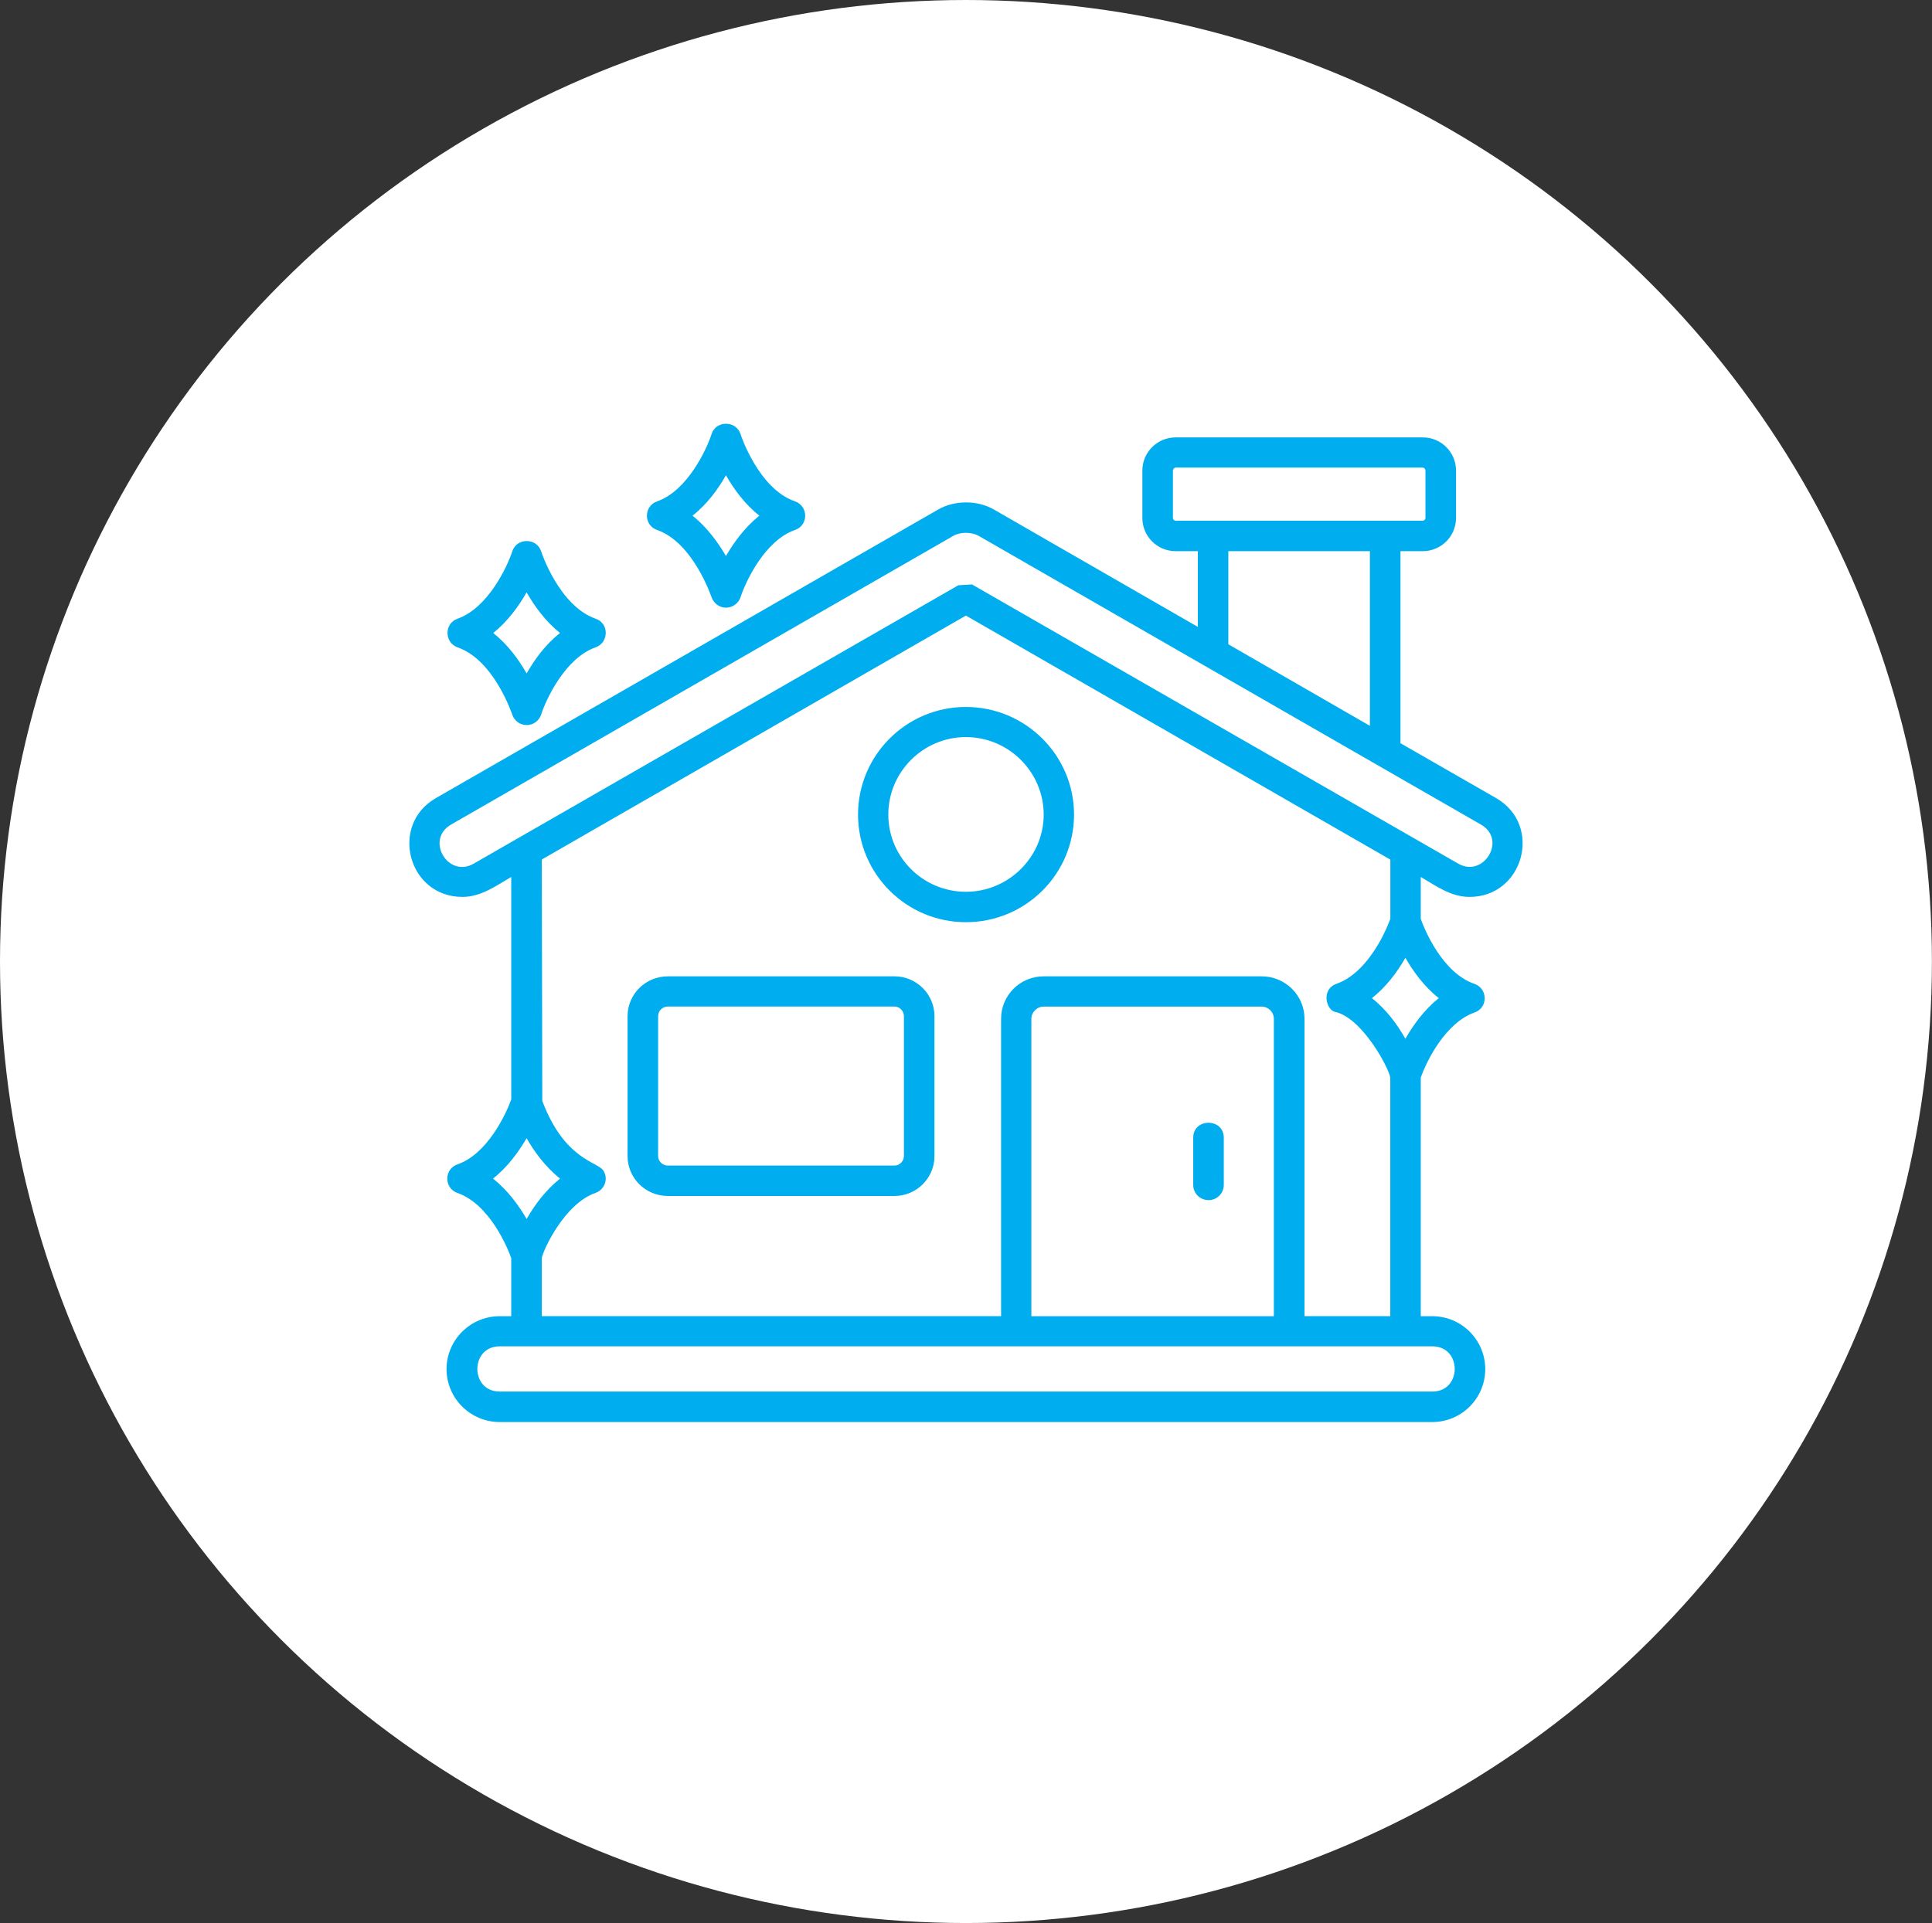
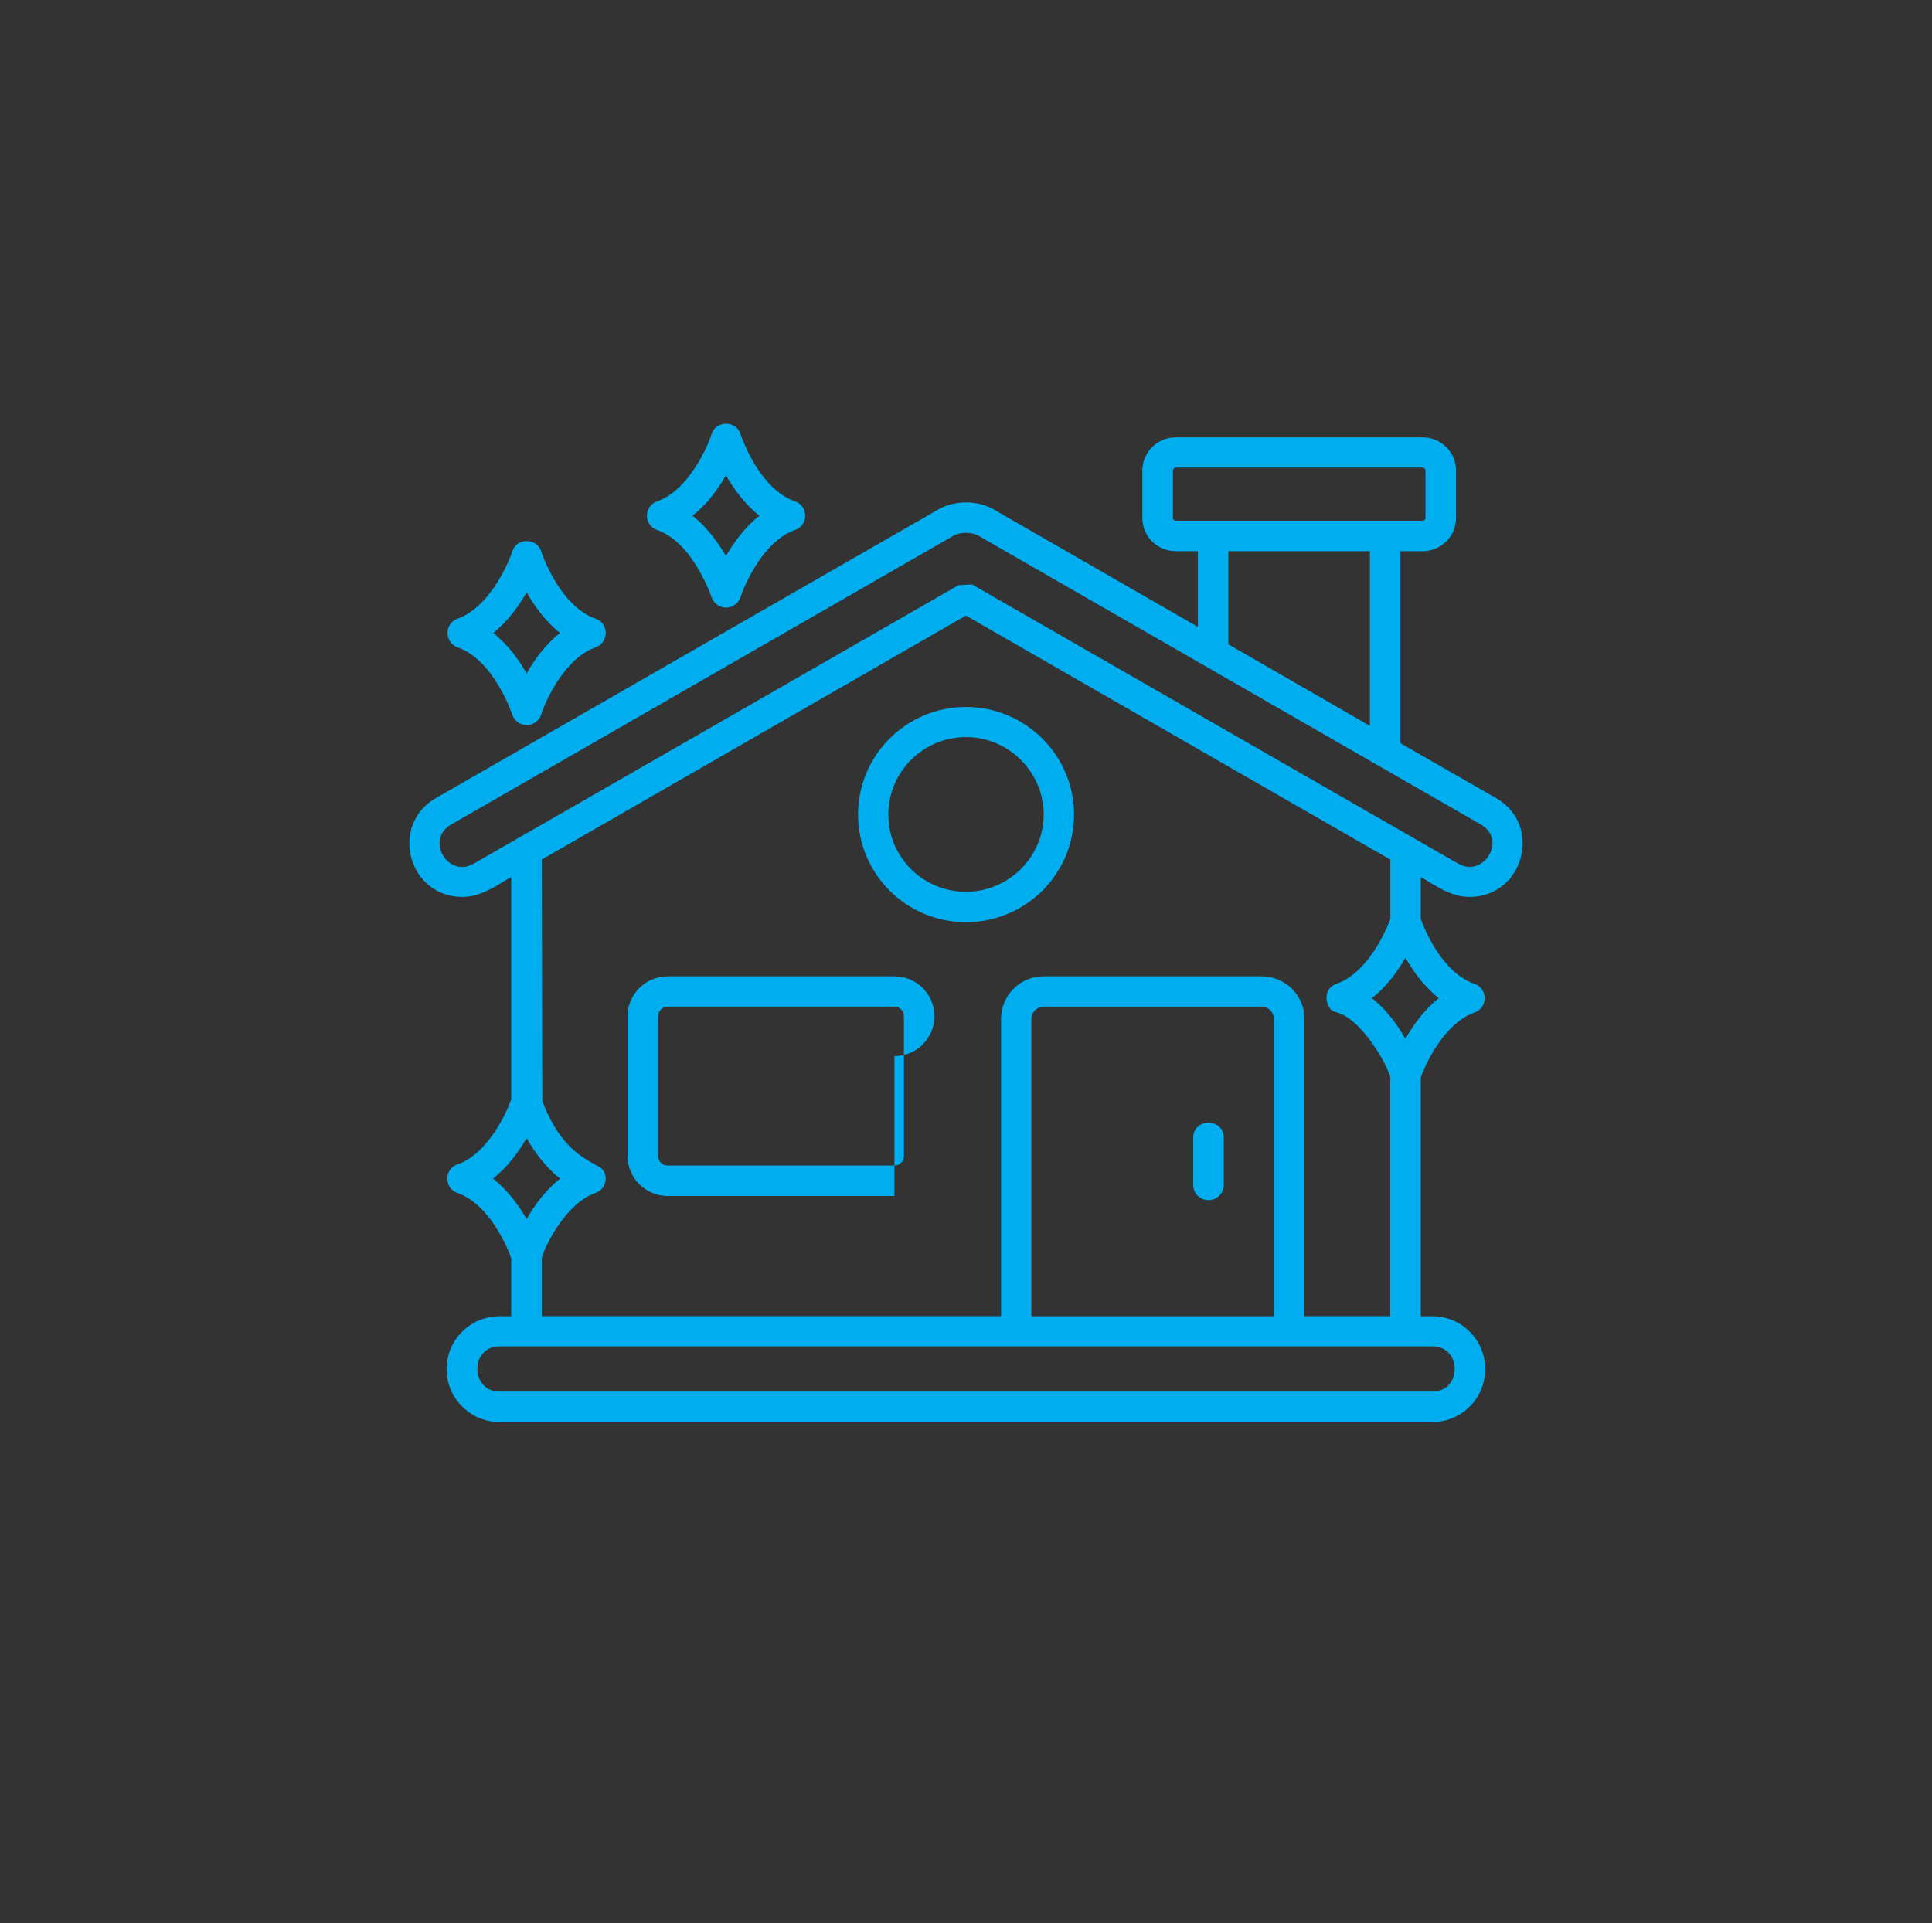
<svg xmlns="http://www.w3.org/2000/svg" id="a" width="271.19" height="270" viewBox="0 0 271.19 270">
  <rect x="0" y="0" width="271.19" height="270" fill="#333333" stroke="none" />
  <defs>
    <style>.b{fill:#00aeef;fill-rule:evenodd;}.b,.c{stroke-width:0px;}.c{fill:#fff;}</style>
  </defs>
-   <ellipse class="c" cx="135.59" cy="135" rx="135.59" ry="135" />
-   <path class="b" d="M178.81,184.8v-41.75c0-.93-.76-1.72-1.73-1.72h-30.58c-.94,0-1.73.79-1.73,1.72v41.75h34.04ZM93.75,141.32c-.76,0-1.37.61-1.37,1.36v19.64c0,.72.61,1.33,1.37,1.33h31.8c.72,0,1.33-.61,1.33-1.33v-19.64c0-.75-.61-1.36-1.33-1.36h-31.8ZM125.55,167.92h-31.8c-3.14,0-5.66-2.51-5.66-5.6v-19.64c0-3.09,2.52-5.6,5.66-5.6h31.8c3.1,0,5.62,2.51,5.62,5.6v19.64c0,3.09-2.52,5.6-5.62,5.6h0ZM169.65,168.5c-1.19,0-2.16-.93-2.16-2.12v-6.64c0-2.8,4.29-2.8,4.29,0v6.64c0,1.18-.97,2.12-2.13,2.12h0ZM197.27,134.47c-1.19,2.12-2.78,4.16-4.69,5.67,1.95,1.58,3.46,3.52,4.69,5.71,1.08-1.9,2.63-4.06,4.69-5.71-2.06-1.62-3.61-3.77-4.69-5.67h0ZM73.92,171.15c1.23-2.15,2.74-4.09,4.69-5.67-2.06-1.65-3.61-3.77-4.69-5.67-1.12,1.9-2.63,4.02-4.72,5.67,2.09,1.65,3.61,3.77,4.72,5.67h0ZM204.7,121.26c3.53,2.05,6.89-3.37,3.17-5.49l-70.49-40.53c-1.01-.57-2.6-.57-3.57,0l-70.49,40.53c-3.68,2.12-.43,7.57,3.17,5.49l68.04-39.09,1.91-.11,68.25,39.2h0ZM195.14,120.68l-59.56-34.25-59.53,34.25.07,33.89c3.1,8.26,7.75,8.54,8.55,9.76.76,1.11.25,2.69-1.08,3.16-4.36,1.51-7.36,8.04-7.54,9.15v8.15h64.47v-41.75c0-3.3,2.67-5.96,5.99-5.96h30.58c3.32,0,6.02,2.66,6.02,5.96v41.75h12.04v-33.49c-.25-1.47-3.97-8.4-7.75-9.23-1.23-.25-2.02-3.16.22-3.95,2.49-.86,4.47-3.23,5.81-5.49.94-1.58,1.51-3.02,1.73-3.63v-8.33h0ZM135.58,103.49c-5.99,0-10.89,4.88-10.89,10.88s4.9,10.84,10.89,10.84,10.92-4.88,10.92-10.84-4.9-10.88-10.92-10.88h0ZM135.58,129.48c-8.36,0-15.14-6.78-15.14-15.11s6.78-15.11,15.14-15.11,15.18,6.78,15.18,15.11-6.78,15.11-15.18,15.11h0ZM192.29,101.91v-24.52h-19.87v13.07l19.87,11.45h0ZM165.04,65.65c-.22,0-.4.22-.4.43v6.64c0,.22.18.39.4.39h34.65c.22,0,.4-.18.4-.39v-6.64c0-.22-.18-.43-.4-.43h-34.65ZM199.68,77.39h-3.1v26.96l13.45,7.72c6.56,3.81,3.82,13.86-3.75,13.86-2.63,0-4.69-1.54-6.85-2.8v5.89c.5,1.4,2.99,7.57,7.54,9.12,1.91.68,1.91,3.37,0,4.02-4.07,1.44-6.74,6.82-7.54,9.15v33.49h1.62c4.11,0,7.43,3.34,7.43,7.43s-3.32,7.43-7.43,7.43H70.14c-4.11,0-7.46-3.34-7.46-7.43s3.35-7.43,7.46-7.43h1.62v-8.15c-.5-1.44-3.03-7.57-7.54-9.15-1.91-.65-1.91-3.37,0-4.02,4.07-1.4,6.71-6.78,7.54-9.12v-31.23c-2.16,1.26-4.25,2.8-6.85,2.8-7.64,0-10.28-10.09-3.75-13.86l70.53-40.53c2.31-1.33,5.52-1.33,7.82,0l28.63,16.48v-10.63h-3.1c-2.6,0-4.69-2.08-4.69-4.67v-6.64c0-2.58,2.09-4.67,4.69-4.67h34.65c2.6,0,4.69,2.08,4.69,4.67v6.64c0,2.58-2.09,4.67-4.69,4.67h0ZM69.23,88.88c2.06,1.62,3.61,3.77,4.69,5.67,1.08-1.9,2.63-4.06,4.69-5.67-2.06-1.65-3.61-3.81-4.69-5.71-1.08,1.9-2.63,4.06-4.69,5.71h0ZM73.92,101.8c-.94,0-1.73-.61-2.02-1.47-.04-.11-2.56-7.68-7.68-9.44-1.87-.68-1.87-3.37,0-4.02,4.29-1.51,6.99-7.32,7.68-9.44.61-1.94,3.43-1.97,4.07,0,0,.07,2.52,7.65,7.64,9.44,1.91.65,1.87,3.34,0,4.02-4.25,1.47-6.96,7.29-7.64,9.41-.29.9-1.12,1.51-2.06,1.51h0ZM97.21,72.4c2.06,1.65,3.61,3.81,4.69,5.67,1.08-1.87,2.63-4.02,4.69-5.67-2.06-1.62-3.61-3.77-4.69-5.67-1.08,1.9-2.63,4.06-4.69,5.67h0ZM101.9,85.32c-.9,0-1.73-.61-2.02-1.47-.04-.07-2.56-7.65-7.64-9.44-1.91-.65-1.91-3.34,0-4.02,4.25-1.47,6.96-7.32,7.64-9.44.61-1.94,3.43-1.94,4.07,0,0,.07,2.52,7.68,7.64,9.44,1.91.68,1.91,3.37,0,4.02-4.25,1.47-6.96,7.32-7.64,9.44-.29.86-1.12,1.47-2.06,1.47h0ZM197.27,189.03h-127.13c-4.18,0-4.18,6.35,0,6.35h130.92c4.18,0,4.18-6.35,0-6.35h-3.79Z" />
+   <path class="b" d="M178.81,184.8v-41.75c0-.93-.76-1.72-1.73-1.72h-30.58c-.94,0-1.73.79-1.73,1.72v41.75h34.04ZM93.75,141.32c-.76,0-1.37.61-1.37,1.36v19.64c0,.72.61,1.33,1.37,1.33h31.8c.72,0,1.33-.61,1.33-1.33v-19.64c0-.75-.61-1.36-1.33-1.36h-31.8ZM125.55,167.92h-31.8c-3.14,0-5.66-2.51-5.66-5.6v-19.64c0-3.09,2.52-5.6,5.66-5.6h31.8c3.1,0,5.62,2.51,5.62,5.6c0,3.09-2.52,5.6-5.62,5.6h0ZM169.65,168.5c-1.19,0-2.16-.93-2.16-2.12v-6.64c0-2.8,4.29-2.8,4.29,0v6.64c0,1.18-.97,2.12-2.13,2.12h0ZM197.27,134.47c-1.19,2.12-2.78,4.16-4.69,5.67,1.95,1.58,3.46,3.52,4.69,5.71,1.08-1.9,2.63-4.06,4.69-5.71-2.06-1.62-3.61-3.77-4.69-5.67h0ZM73.92,171.15c1.23-2.15,2.74-4.09,4.69-5.67-2.06-1.65-3.61-3.77-4.69-5.67-1.12,1.9-2.63,4.02-4.72,5.67,2.09,1.65,3.61,3.77,4.72,5.67h0ZM204.7,121.26c3.53,2.05,6.89-3.37,3.17-5.49l-70.49-40.53c-1.01-.57-2.6-.57-3.57,0l-70.49,40.53c-3.68,2.12-.43,7.57,3.17,5.49l68.04-39.09,1.91-.11,68.25,39.2h0ZM195.14,120.68l-59.56-34.25-59.53,34.25.07,33.89c3.1,8.26,7.75,8.54,8.55,9.76.76,1.11.25,2.69-1.08,3.16-4.36,1.51-7.36,8.04-7.54,9.15v8.15h64.47v-41.75c0-3.3,2.67-5.96,5.99-5.96h30.58c3.32,0,6.02,2.66,6.02,5.96v41.75h12.04v-33.49c-.25-1.47-3.97-8.4-7.75-9.23-1.23-.25-2.02-3.16.22-3.95,2.49-.86,4.47-3.23,5.81-5.49.94-1.58,1.51-3.02,1.73-3.63v-8.33h0ZM135.58,103.49c-5.99,0-10.89,4.88-10.89,10.88s4.9,10.84,10.89,10.84,10.92-4.88,10.92-10.84-4.9-10.88-10.92-10.88h0ZM135.58,129.48c-8.36,0-15.14-6.78-15.14-15.11s6.78-15.11,15.14-15.11,15.18,6.78,15.18,15.11-6.78,15.11-15.18,15.11h0ZM192.29,101.91v-24.52h-19.87v13.07l19.87,11.45h0ZM165.04,65.65c-.22,0-.4.22-.4.43v6.64c0,.22.18.39.4.39h34.65c.22,0,.4-.18.4-.39v-6.64c0-.22-.18-.43-.4-.43h-34.65ZM199.68,77.39h-3.1v26.96l13.45,7.72c6.56,3.81,3.82,13.86-3.75,13.86-2.63,0-4.69-1.54-6.85-2.8v5.89c.5,1.4,2.99,7.57,7.54,9.12,1.91.68,1.91,3.37,0,4.02-4.07,1.44-6.74,6.82-7.54,9.15v33.49h1.62c4.11,0,7.43,3.34,7.43,7.43s-3.32,7.43-7.43,7.43H70.14c-4.11,0-7.46-3.34-7.46-7.43s3.35-7.43,7.46-7.43h1.62v-8.15c-.5-1.44-3.03-7.57-7.54-9.15-1.91-.65-1.91-3.37,0-4.02,4.07-1.4,6.71-6.78,7.54-9.12v-31.23c-2.16,1.26-4.25,2.8-6.85,2.8-7.64,0-10.28-10.09-3.75-13.86l70.53-40.53c2.31-1.33,5.52-1.33,7.82,0l28.63,16.48v-10.63h-3.1c-2.6,0-4.69-2.08-4.69-4.67v-6.64c0-2.58,2.09-4.67,4.69-4.67h34.65c2.6,0,4.69,2.08,4.69,4.67v6.64c0,2.58-2.09,4.67-4.69,4.67h0ZM69.23,88.88c2.06,1.62,3.61,3.77,4.69,5.67,1.08-1.9,2.63-4.06,4.69-5.67-2.06-1.65-3.61-3.81-4.69-5.71-1.08,1.9-2.63,4.06-4.69,5.71h0ZM73.92,101.8c-.94,0-1.73-.61-2.02-1.47-.04-.11-2.56-7.68-7.68-9.44-1.87-.68-1.87-3.37,0-4.02,4.29-1.51,6.99-7.32,7.68-9.44.61-1.94,3.43-1.97,4.07,0,0,.07,2.52,7.65,7.64,9.44,1.91.65,1.87,3.34,0,4.02-4.25,1.47-6.96,7.29-7.64,9.41-.29.9-1.12,1.51-2.06,1.51h0ZM97.21,72.4c2.06,1.65,3.61,3.81,4.69,5.67,1.08-1.87,2.63-4.02,4.69-5.67-2.06-1.62-3.61-3.77-4.69-5.67-1.08,1.9-2.63,4.06-4.69,5.67h0ZM101.9,85.32c-.9,0-1.73-.61-2.02-1.47-.04-.07-2.56-7.65-7.64-9.44-1.91-.65-1.91-3.34,0-4.02,4.25-1.47,6.96-7.32,7.64-9.44.61-1.94,3.43-1.94,4.07,0,0,.07,2.52,7.68,7.64,9.44,1.91.68,1.91,3.37,0,4.02-4.25,1.47-6.96,7.32-7.64,9.44-.29.86-1.12,1.47-2.06,1.47h0ZM197.27,189.03h-127.13c-4.18,0-4.18,6.35,0,6.35h130.92c4.18,0,4.18-6.35,0-6.35h-3.79Z" />
</svg>